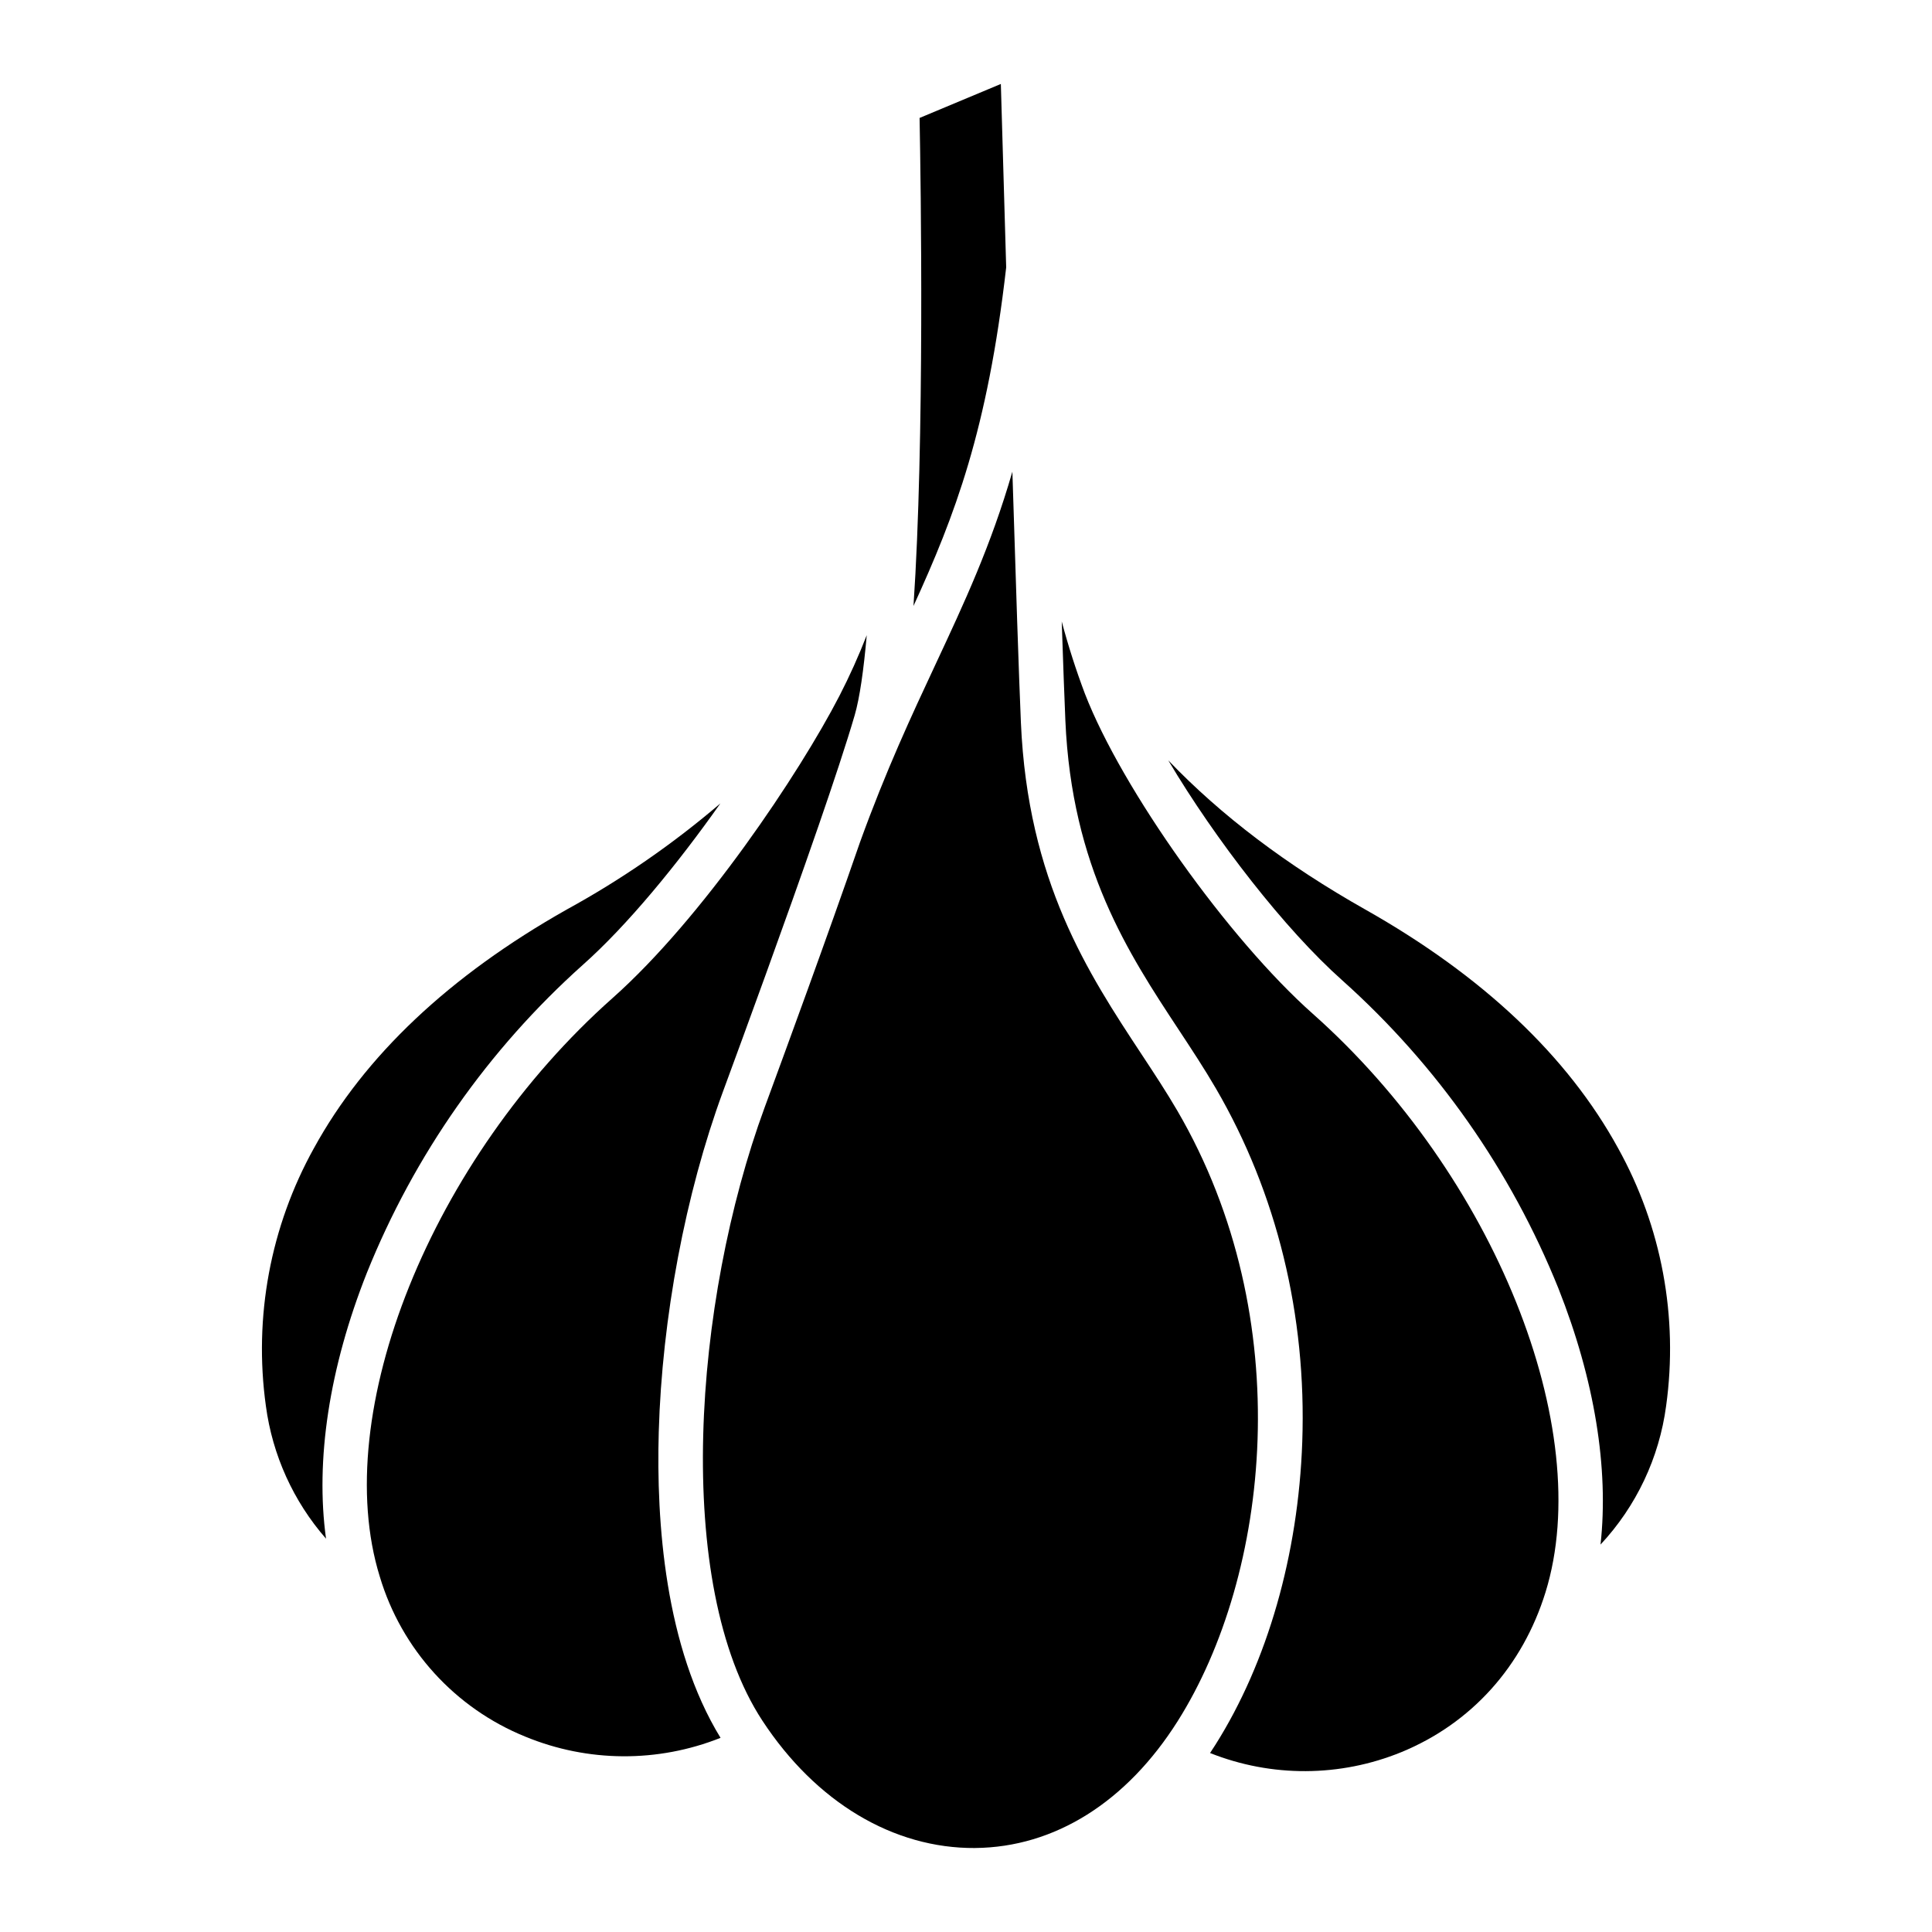
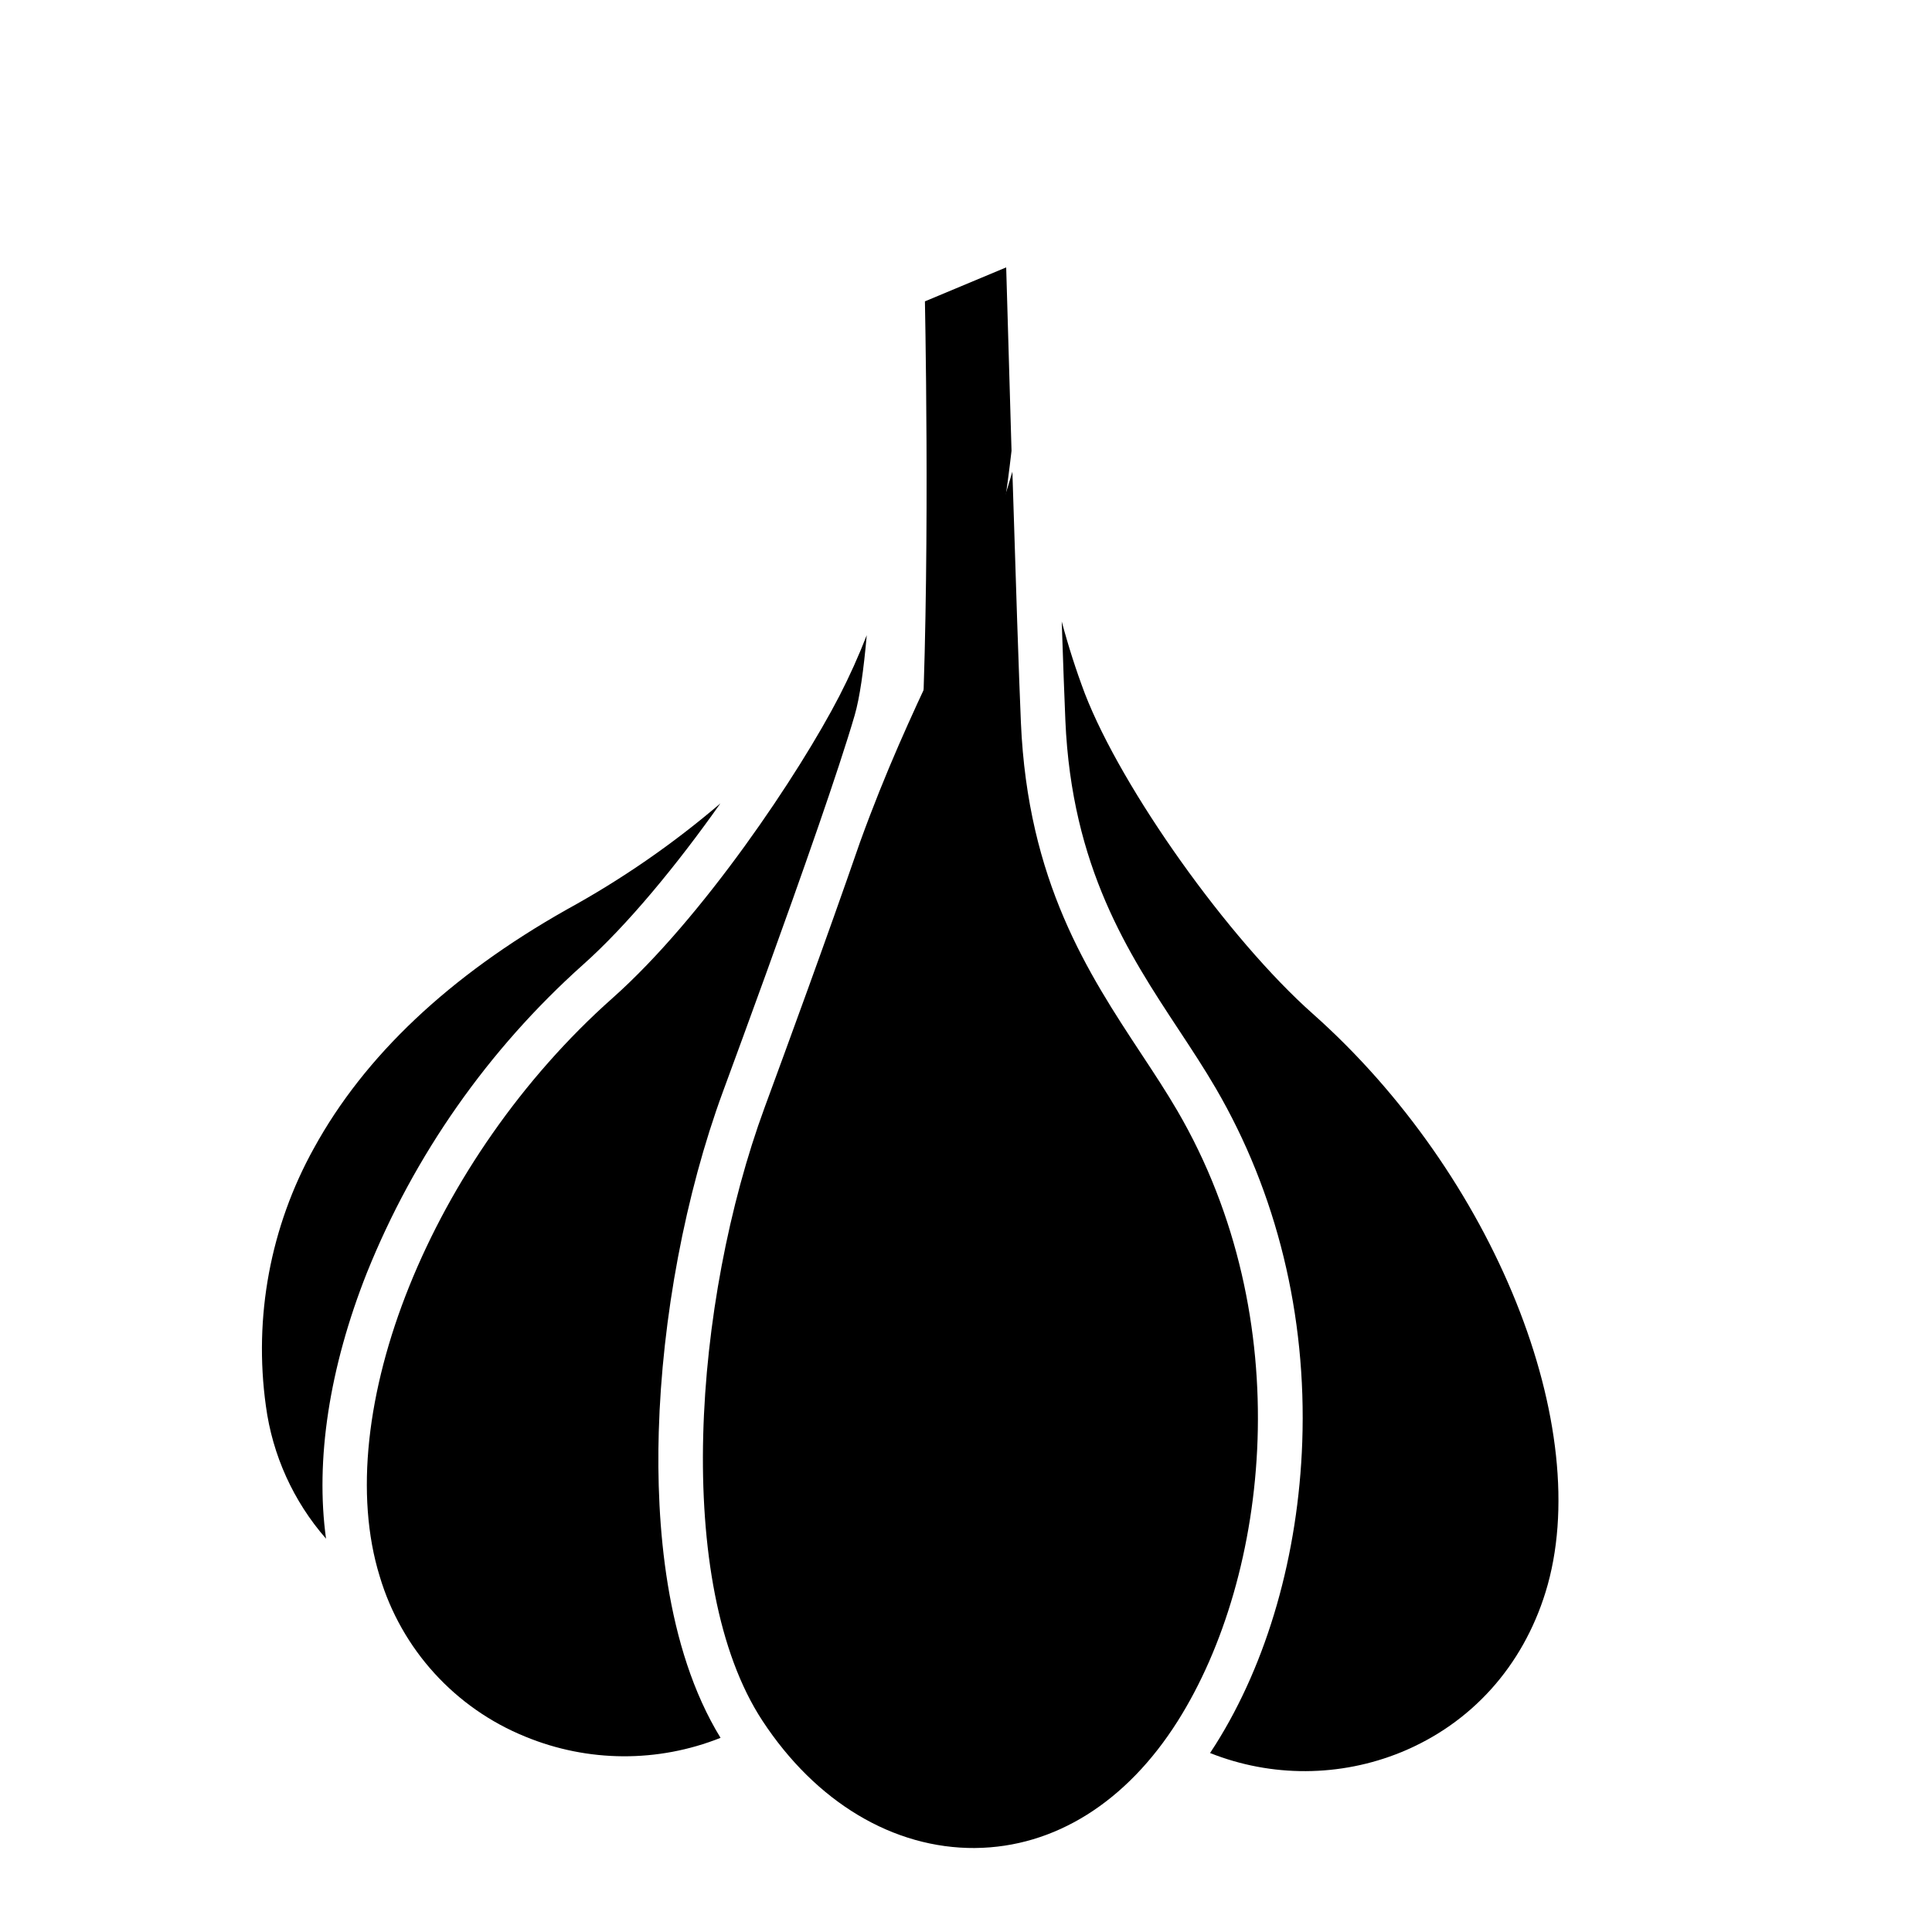
<svg xmlns="http://www.w3.org/2000/svg" fill="#000000" width="800px" height="800px" version="1.1" viewBox="144 144 512 512">
  <g>
    <path d="m283.25 604.24c16.543 6.816 35.086 6.926 51.703 0.305-14.727-24-17.062-57.172-16.375-81.074 0.867-30.254 7.059-63.094 16.984-90.102l0.746-2.027c4.637-12.605 15.73-42.793 24.453-68.039 0.008-0.023 0.012-0.047 0.023-0.07 0.016-0.047 0.035-0.09 0.051-0.137 4.027-11.656 7.539-22.25 9.664-29.543 1.34-4.606 2.387-12.027 3.195-21.199l-0.004-0.004c-2.133 5.481-4.547 10.844-7.238 16.074-10.57 20.469-36.211 58.848-60.113 80.07-48.016 42.633-75.113 109.97-61.695 153.31 5.754 19.273 19.961 34.891 38.605 42.438z" />
    <path d="m402.41 633.74c21.059-0.184 40.133-12.137 53.715-33.664 24.32-38.539 32.094-106.46-0.105-161.7-2.879-4.941-6.106-9.84-9.523-15.023-14.121-21.43-30.121-45.719-31.949-87.895-0.523-12.027-1.379-37.992-2.258-66.457-5.699 19.66-12.715 34.688-20.332 50.984-6.461 13.824-13.137 28.121-20.047 47.203-8.777 25.41-19.875 55.598-24.516 68.227l-0.746 2.027c-18.922 51.492-24.324 126.38-0.605 162.56 14.188 21.629 34.73 33.891 56.367 33.742z" />
    <path d="m515.36 608.34c18.543-7.625 32.117-22.676 38.219-42.383 13.418-43.332-13.676-110.67-61.695-153.31-22.344-19.84-50.555-59.469-60.371-84.809v0.004c-2.367-6.277-4.418-12.668-6.144-19.148 0.375 11.184 0.711 20.383 0.965 26.246 1.688 38.914 16.734 61.758 30.012 81.91 3.508 5.324 6.82 10.352 9.863 15.574 16.168 27.738 24.086 60.148 22.902 93.73-1.055 29.887-9.227 58.379-23.012 80.223-0.469 0.742-0.941 1.473-1.422 2.191h0.004c16.285 6.481 34.453 6.398 50.68-0.23z" />
-     <path d="m410.65 214.86c-0.609-20.66-1.125-38.562-1.414-48.609l-21.535 9.004c0.332 17.48 1.359 85.484-1.617 129.33 10.977-24 19.625-46.578 24.566-89.727z" />
-     <path d="m585.54 516.58c3.273-23.547-1.195-47.523-12.734-68.309-13.383-24.418-35.918-45.691-66.977-63.23-20.848-11.773-38.18-24.879-52.23-39.547 12.496 21.051 31.008 44.898 46.137 58.328h-0.004c25.109 22.461 44.707 50.398 57.277 81.648 9.578 24.172 13.375 47.664 11.148 67.855 9.473-10.145 15.551-22.988 17.383-36.746z" />
+     <path d="m410.65 214.86l-21.535 9.004c0.332 17.48 1.359 85.484-1.617 129.33 10.977-24 19.625-46.578 24.566-89.727z" />
    <path d="m298.5 399.66c11.684-10.375 24.977-26.551 36.414-42.758h0.004c-12.578 10.758-26.23 20.188-40.742 28.141-31.062 17.539-53.598 38.812-66.977 63.23h-0.004c-11.539 20.785-16.008 44.762-12.734 68.309 1.738 13.039 7.285 25.281 15.941 35.184-2.867-20.762 0.832-45.238 10.824-70.453 12.57-31.254 32.168-59.195 57.273-81.652z" />
  </g>
</svg>